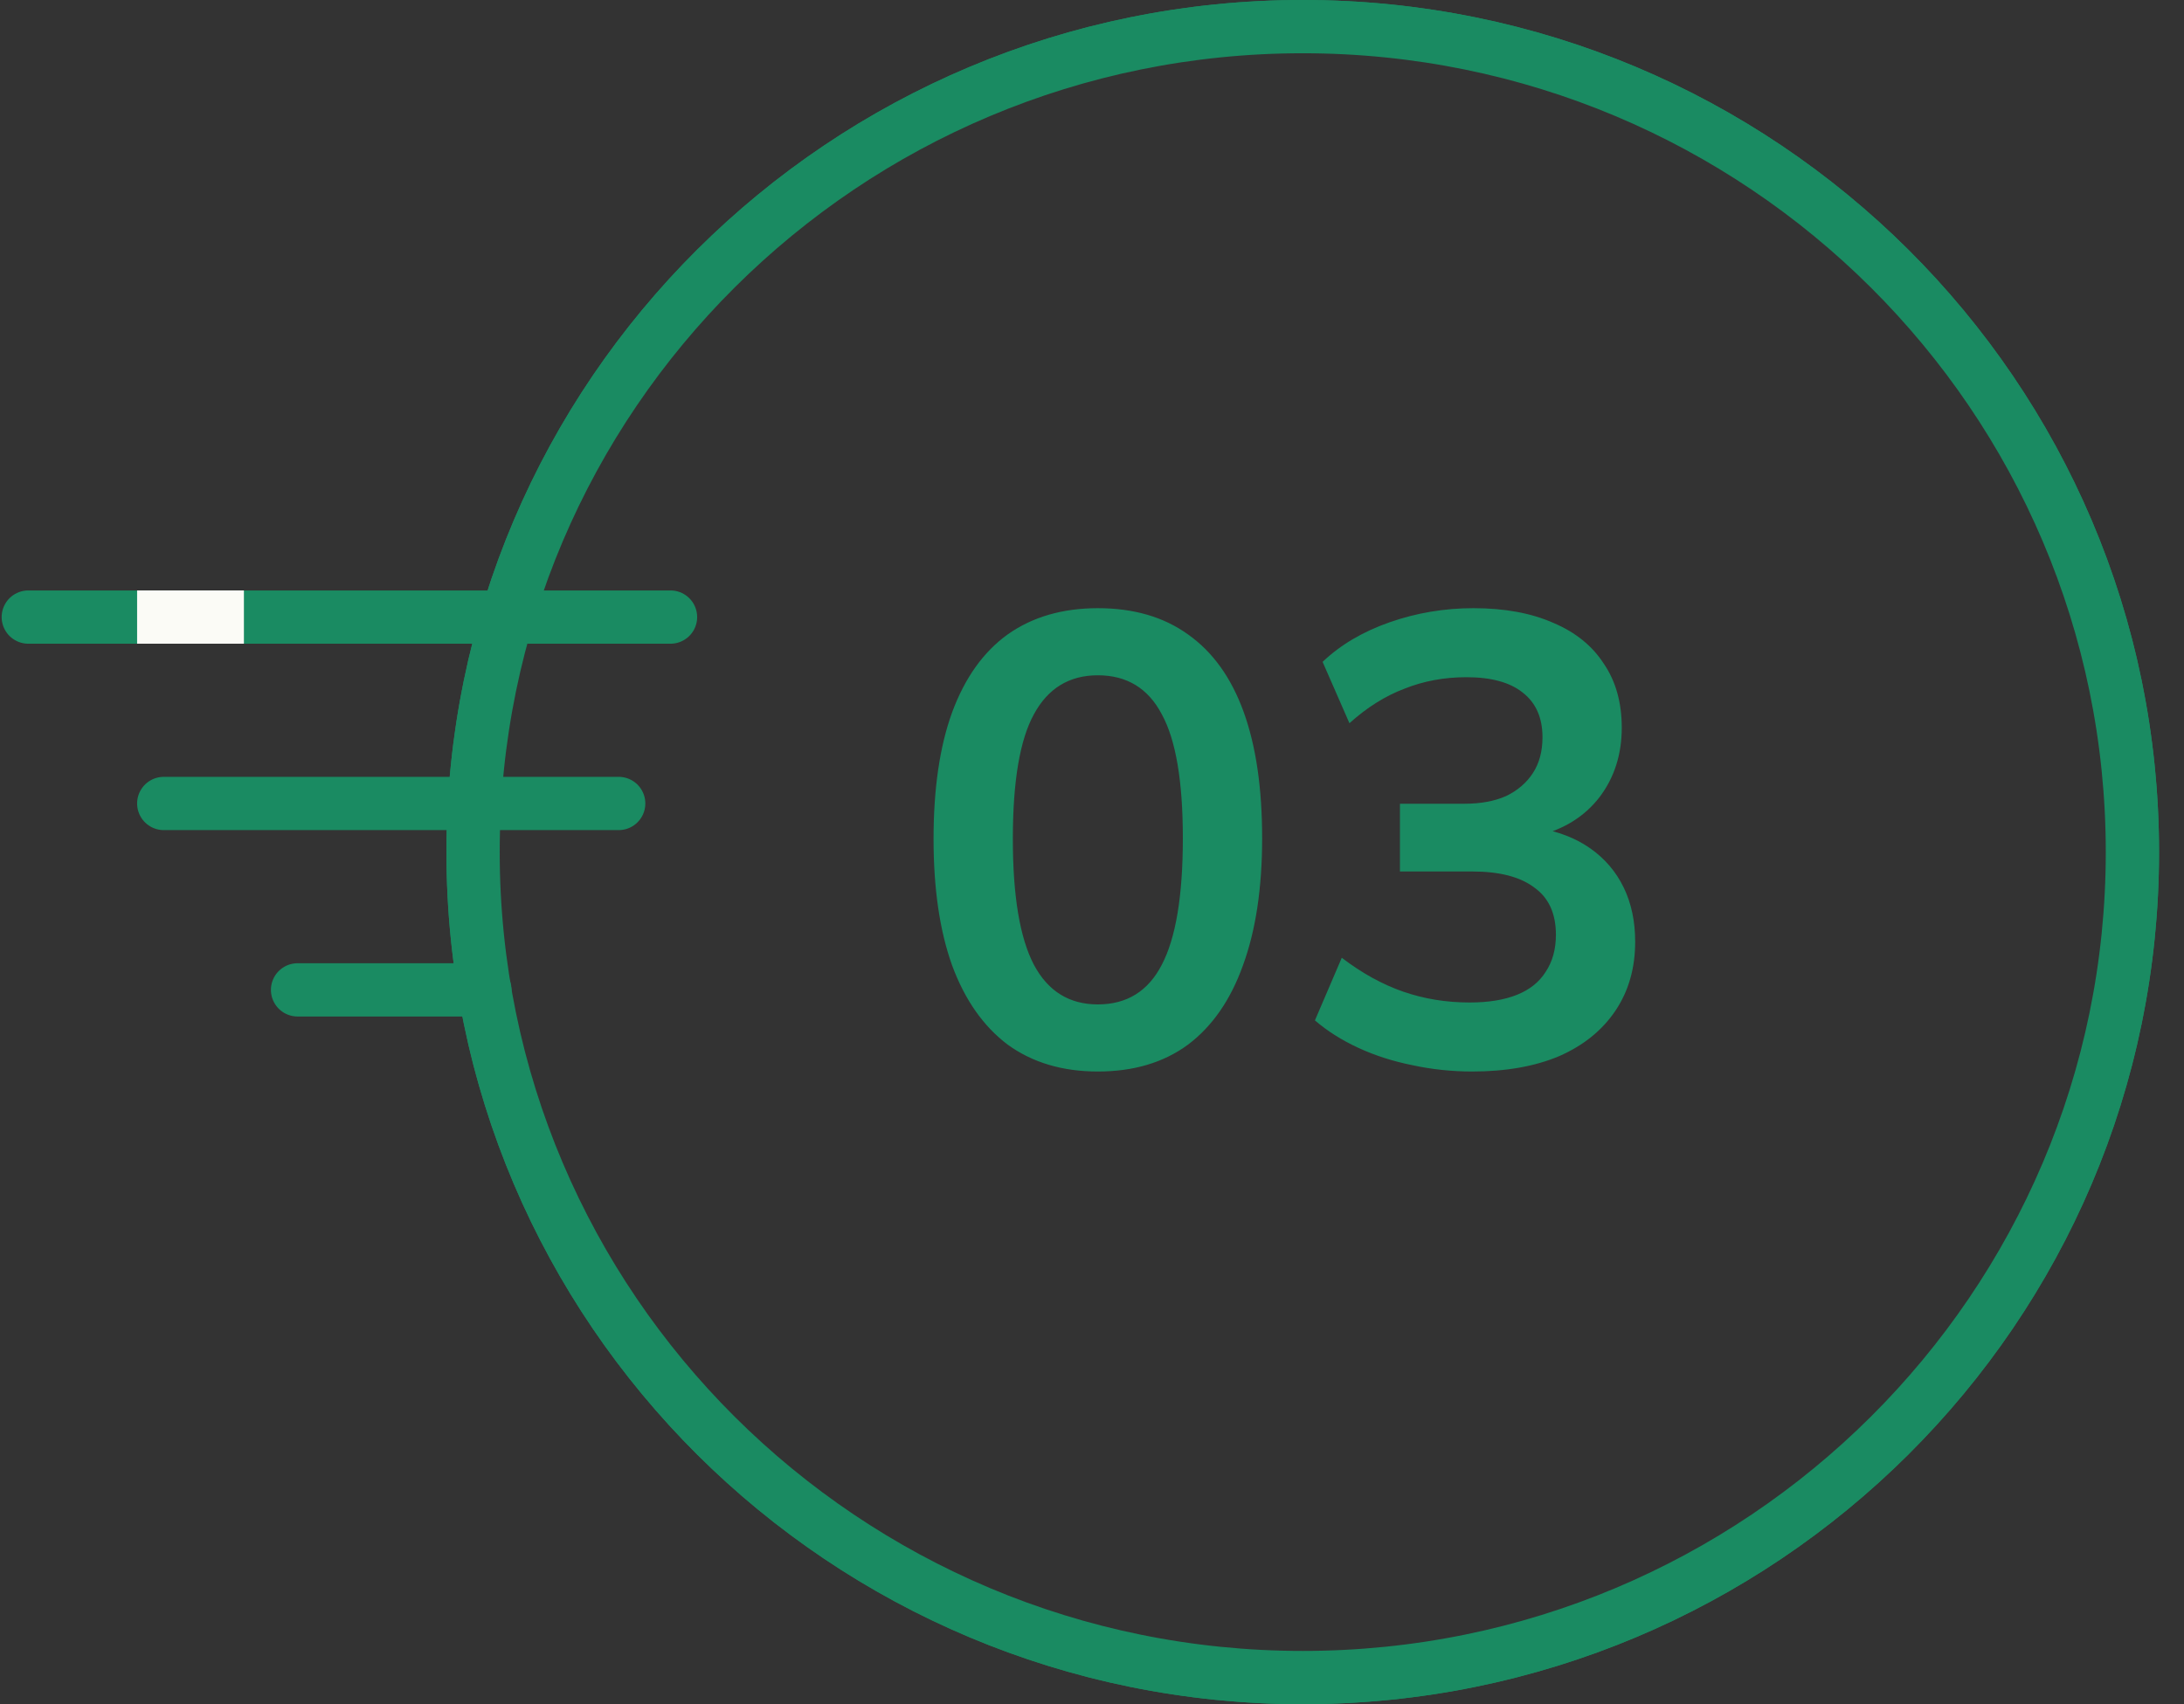
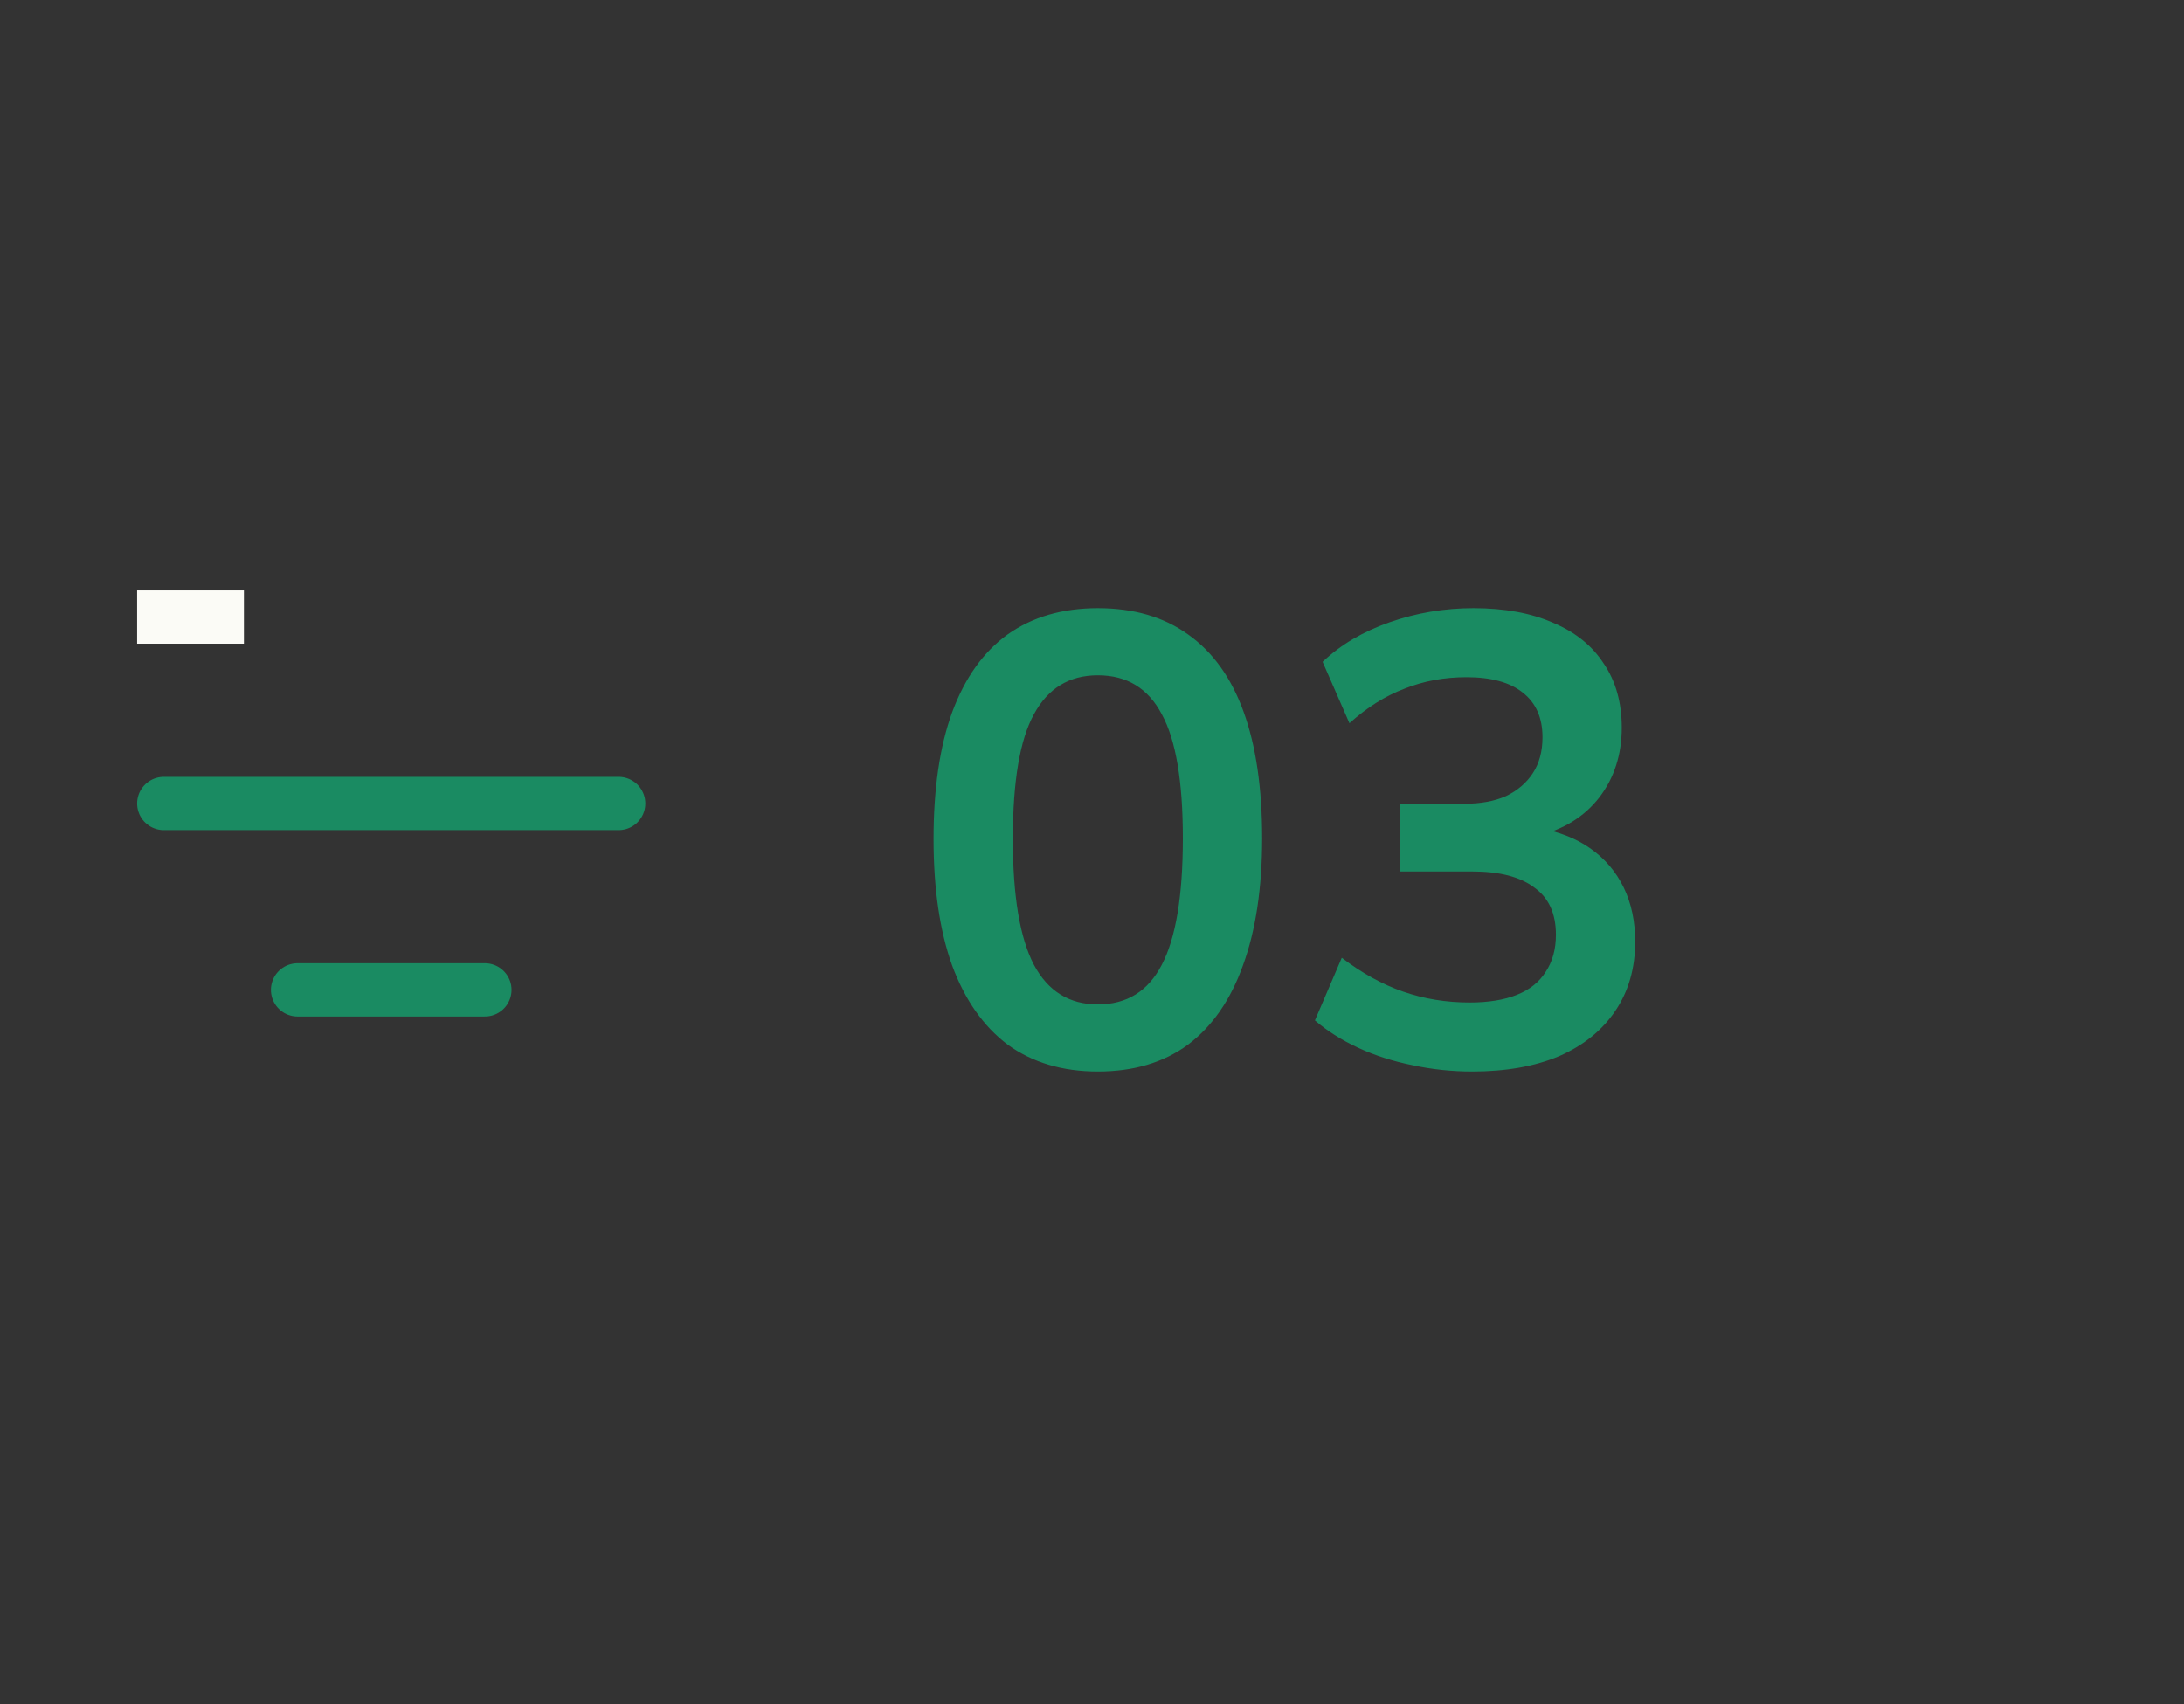
<svg xmlns="http://www.w3.org/2000/svg" width="82" height="64" viewBox="0 0 82 64" fill="none">
  <rect x="0" y="0" width="82" height="64" fill="#333333" stroke="none" />
-   <path d="M80.563 32C80.563 49.395 66.395 63.5 48.912 63.5C31.43 63.5 17.262 49.395 17.262 32C17.262 14.605 31.43 0.5 48.912 0.5C66.395 0.5 80.563 14.605 80.563 32Z" stroke="#1A8B62" />
-   <path d="M80.063 32C80.063 49.116 66.121 63 48.912 63C31.704 63 17.762 49.116 17.762 32C17.762 14.884 31.704 1 48.912 1C66.121 1 80.063 14.884 80.063 32Z" stroke="#1A8B62" stroke-width="2" />
-   <path d="M25.175 23.174H1.062" stroke="#1A8B62" stroke-width="2" stroke-linecap="round" />
  <path d="M8.158 23.174L6.148 23.174" stroke="#FBFBF6" stroke-width="2" stroke-linecap="square" />
  <path d="M23.229 30.174L6.148 30.174" stroke="#1A8B62" stroke-width="2" stroke-linecap="round" />
  <path d="M18.205 37.174L11.172 37.174" stroke="#1A8B62" stroke-width="2" stroke-linecap="round" />
  <path d="M41.219 40.24C39.892 40.24 38.764 39.904 37.836 39.232C36.923 38.544 36.227 37.552 35.748 36.256C35.283 34.96 35.051 33.376 35.051 31.504C35.051 29.616 35.283 28.032 35.748 26.752C36.227 25.456 36.923 24.48 37.836 23.824C38.764 23.168 39.892 22.84 41.219 22.84C42.563 22.84 43.691 23.168 44.603 23.824C45.532 24.48 46.227 25.448 46.691 26.728C47.156 28.008 47.388 29.592 47.388 31.48C47.388 33.352 47.148 34.944 46.667 36.256C46.203 37.552 45.516 38.544 44.603 39.232C43.691 39.904 42.563 40.24 41.219 40.24ZM41.219 37.72C42.307 37.72 43.108 37.224 43.62 36.232C44.148 35.224 44.411 33.64 44.411 31.48C44.411 29.336 44.148 27.784 43.62 26.824C43.108 25.848 42.307 25.36 41.219 25.36C40.148 25.36 39.347 25.848 38.819 26.824C38.291 27.784 38.028 29.344 38.028 31.504C38.028 33.648 38.291 35.224 38.819 36.232C39.347 37.224 40.148 37.72 41.219 37.72ZM55.274 40.24C54.506 40.24 53.754 40.16 53.018 40C52.298 39.856 51.626 39.64 51.002 39.352C50.378 39.064 49.834 38.72 49.37 38.32L50.378 35.968C51.13 36.544 51.898 36.968 52.682 37.24C53.466 37.512 54.298 37.648 55.178 37.648C55.882 37.648 56.474 37.552 56.954 37.36C57.434 37.168 57.794 36.88 58.034 36.496C58.29 36.112 58.418 35.648 58.418 35.104C58.418 34.304 58.146 33.712 57.602 33.328C57.074 32.928 56.298 32.728 55.274 32.728H52.562V30.184H54.986C55.594 30.184 56.114 30.088 56.546 29.896C56.978 29.688 57.314 29.4 57.554 29.032C57.794 28.664 57.914 28.216 57.914 27.688C57.914 26.952 57.666 26.392 57.17 26.008C56.69 25.624 55.986 25.432 55.058 25.432C54.226 25.432 53.45 25.576 52.73 25.864C52.01 26.136 51.322 26.568 50.666 27.16L49.658 24.856C50.33 24.216 51.17 23.72 52.178 23.368C53.186 23.016 54.234 22.84 55.322 22.84C56.49 22.84 57.49 23.024 58.322 23.392C59.154 23.744 59.786 24.256 60.218 24.928C60.666 25.584 60.89 26.384 60.89 27.328C60.89 28.336 60.61 29.208 60.05 29.944C59.49 30.664 58.722 31.144 57.746 31.384V31.096C58.514 31.224 59.17 31.48 59.714 31.864C60.258 32.248 60.674 32.736 60.962 33.328C61.25 33.92 61.394 34.6 61.394 35.368C61.394 36.36 61.146 37.224 60.65 37.96C60.154 38.696 59.45 39.264 58.538 39.664C57.626 40.048 56.538 40.24 55.274 40.24Z" fill="#1A8B62" />
</svg>